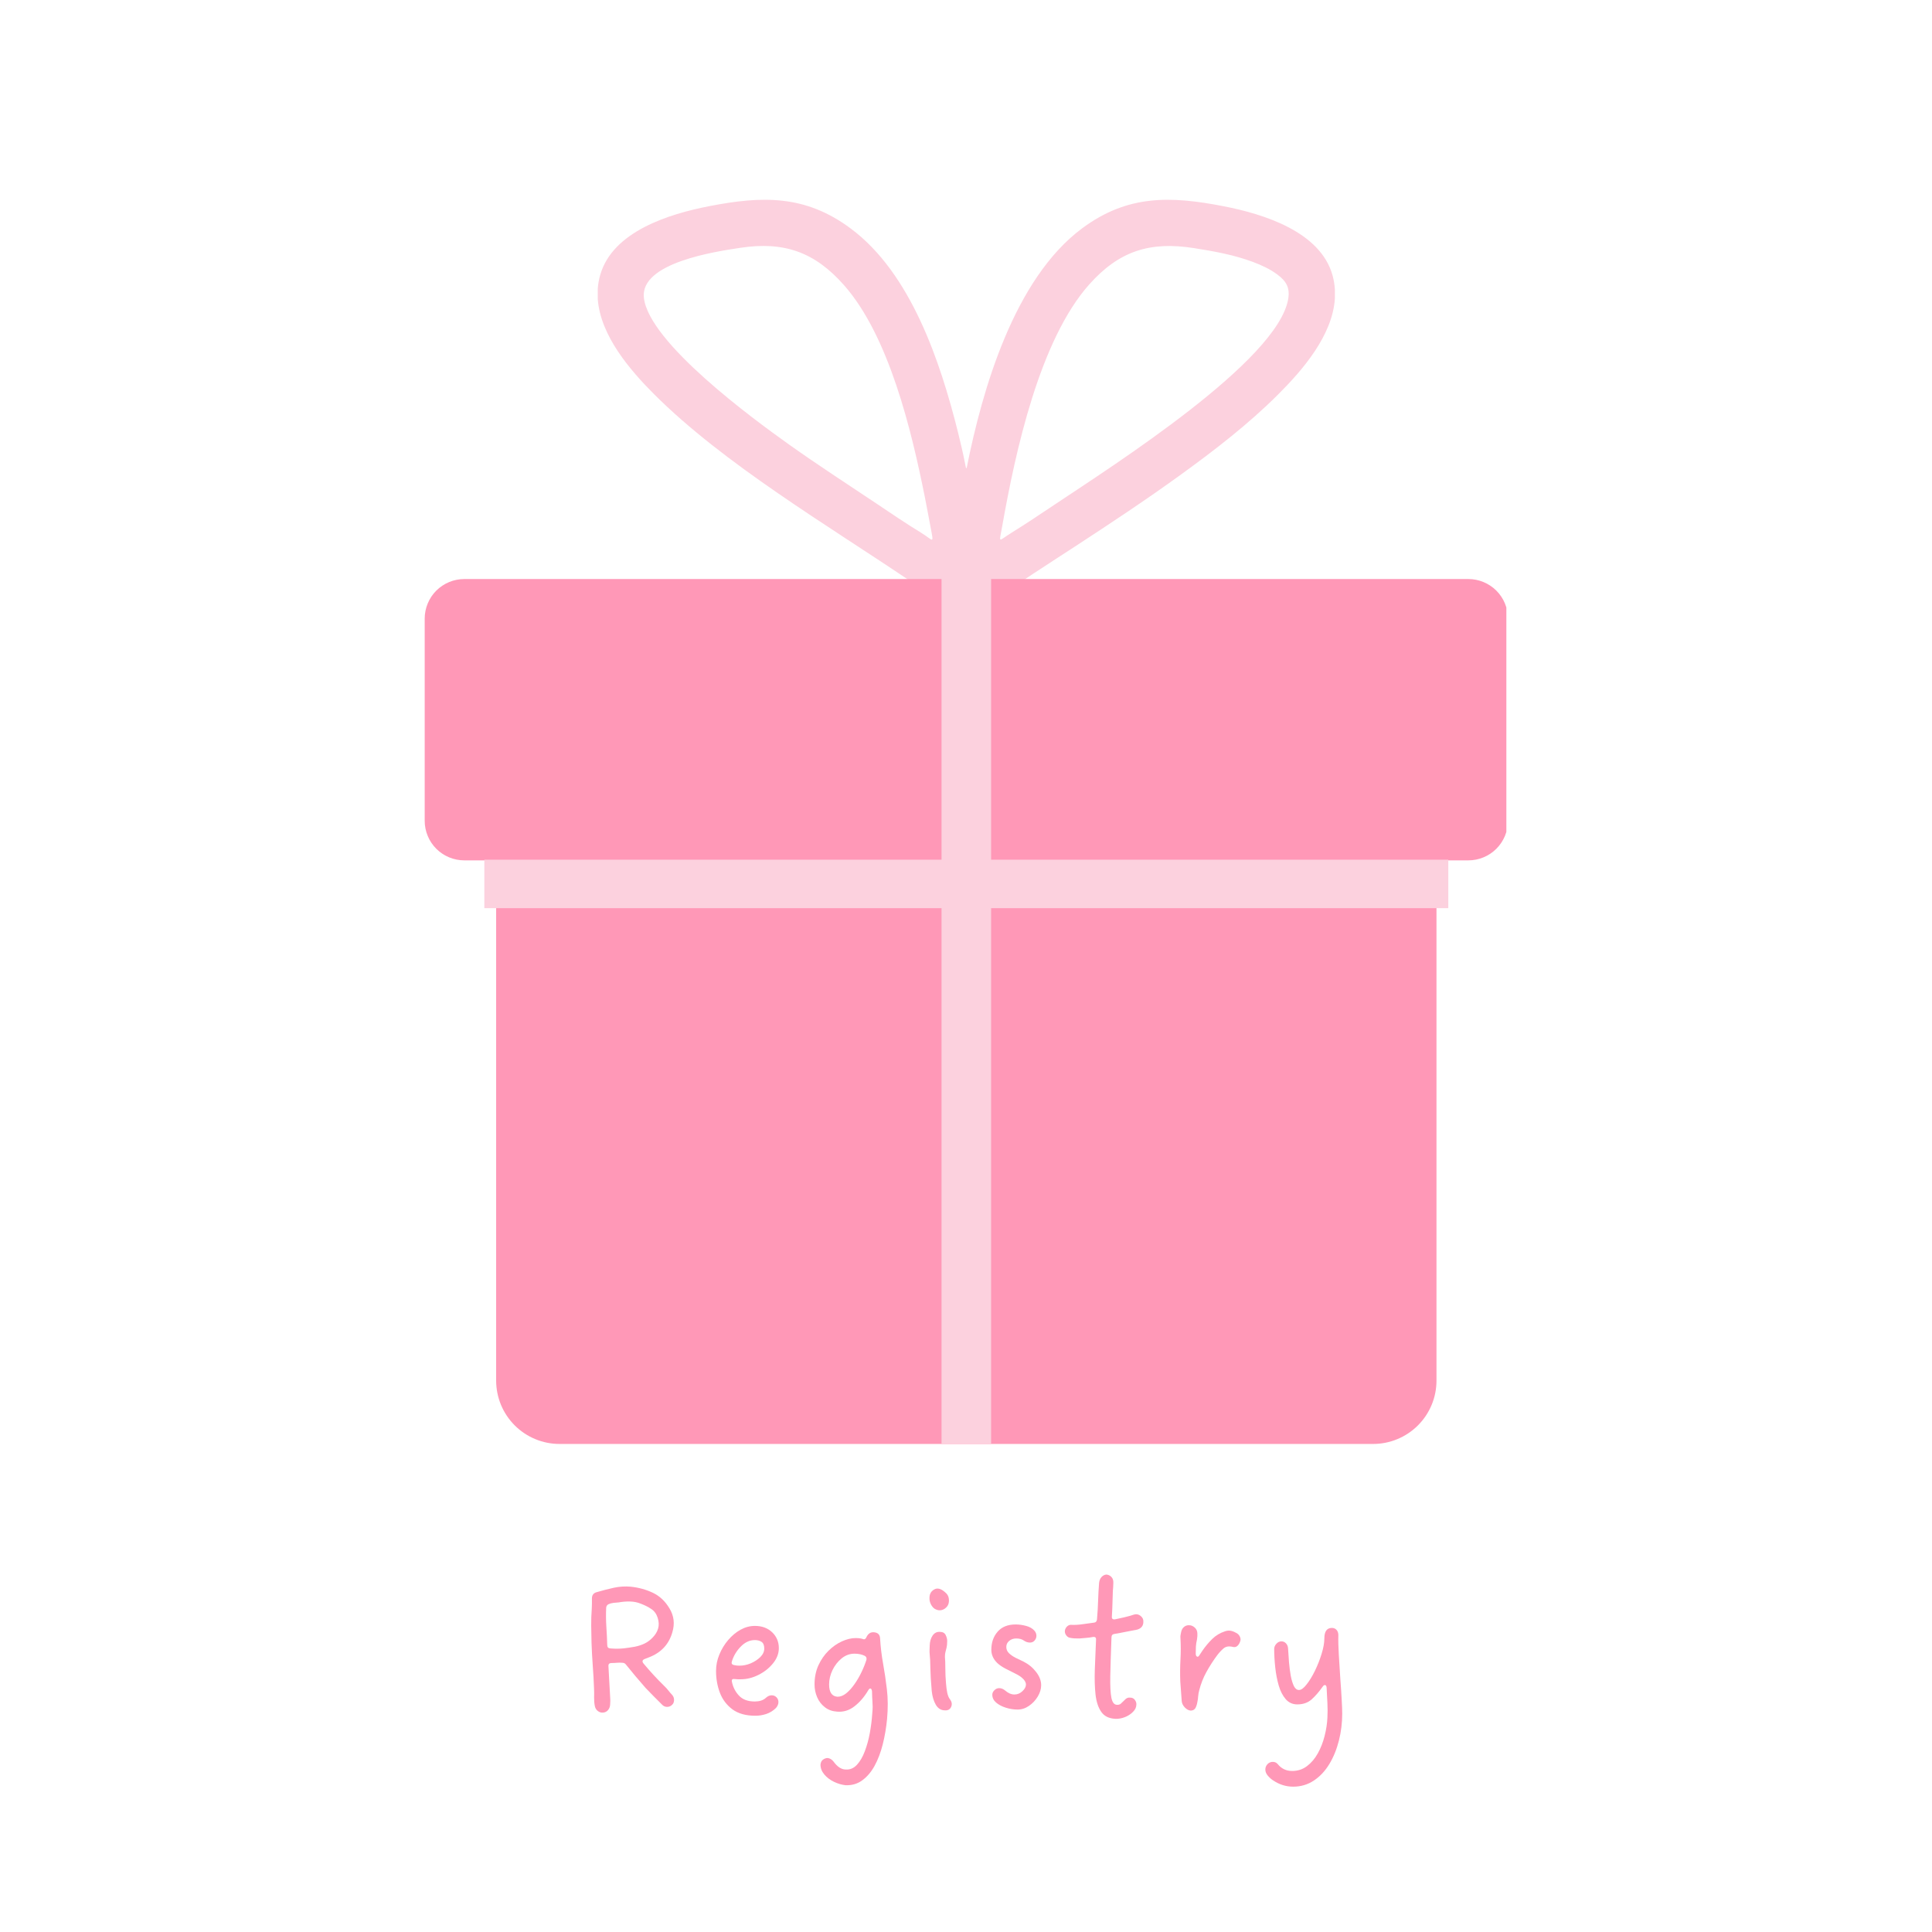
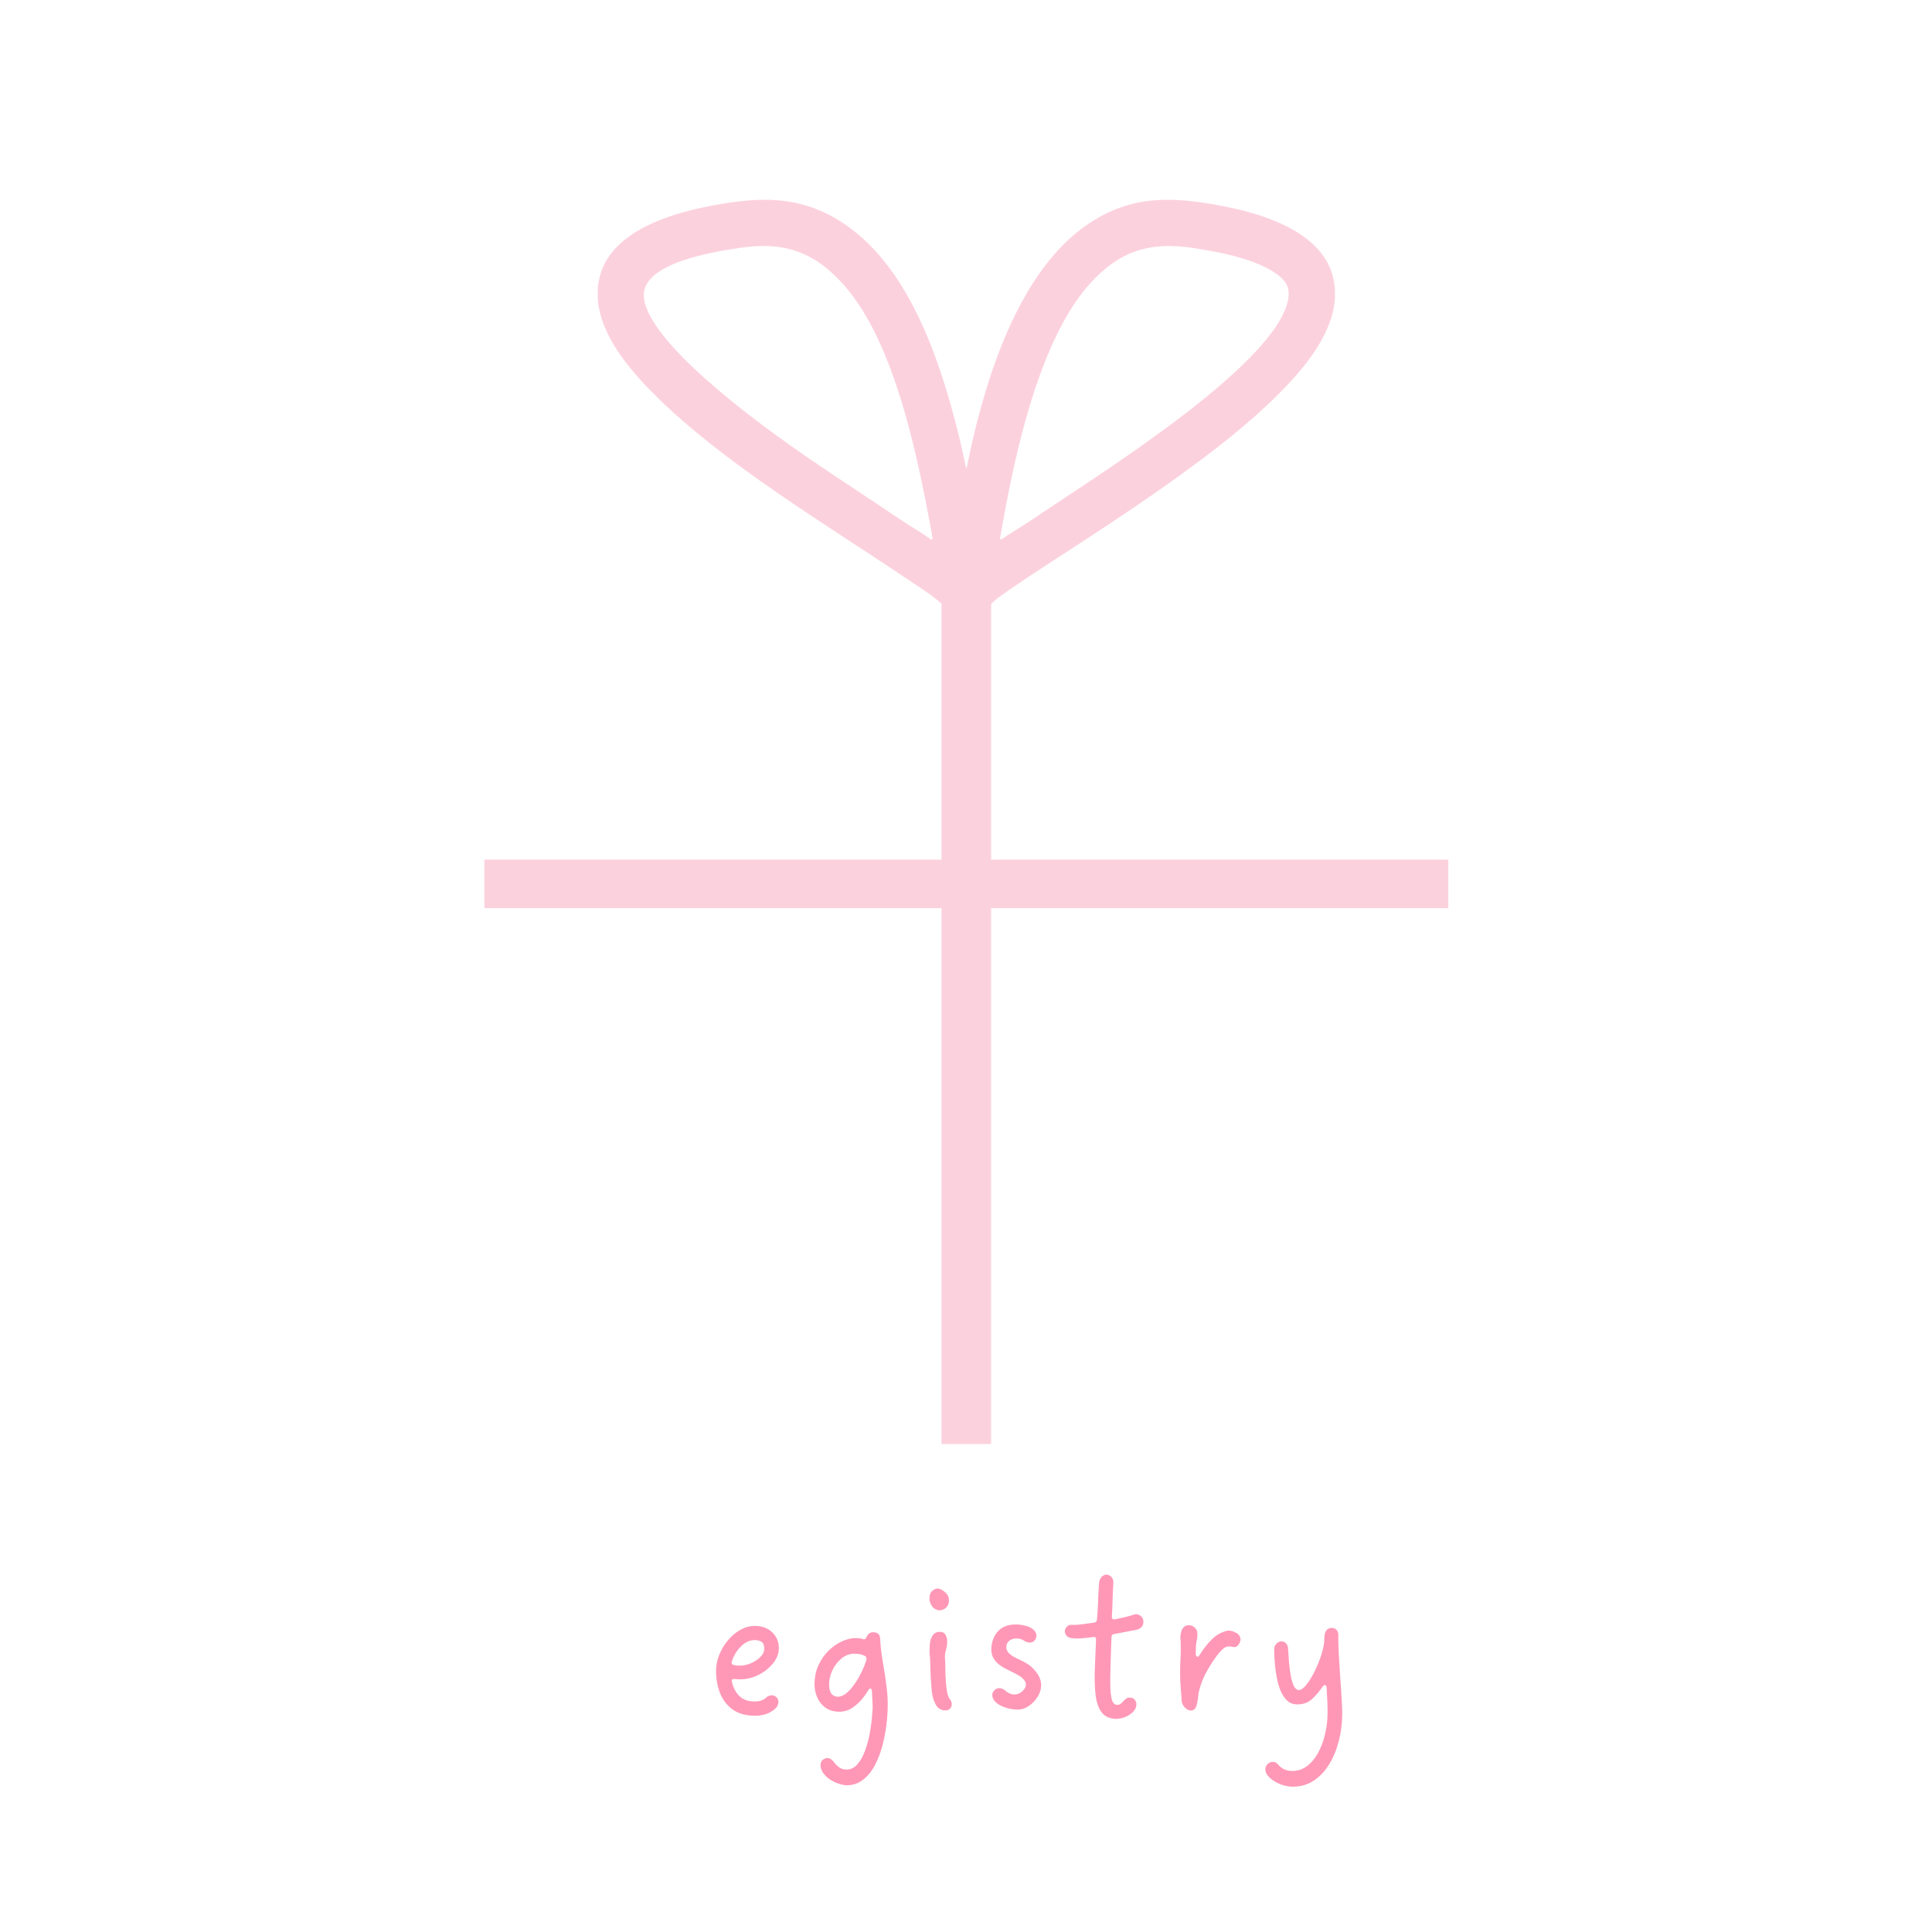
<svg xmlns="http://www.w3.org/2000/svg" version="1.0" preserveAspectRatio="xMidYMid meet" height="500" viewBox="0 0 375 375" zoomAndPan="magnify" width="500">
  <defs>
    <g />
    <clipPath id="539c6f06b5">
-       <path clip-rule="nonzero" d="M 96 151 L 279 151 L 279 280.5 L 96 280.5 Z M 96 151" />
-     </clipPath>
+       </clipPath>
    <clipPath id="d718133aae">
-       <path clip-rule="nonzero" d="M 82.383 112 L 292.383 112 L 292.383 167 L 82.383 167 Z M 82.383 112" />
-     </clipPath>
+       </clipPath>
    <clipPath id="d1bd40e036">
      <path clip-rule="nonzero" d="M 182 112 L 193 112 L 193 280.5 L 182 280.5 Z M 182 112" />
    </clipPath>
  </defs>
  <path fill-rule="evenodd" fill-opacity="1" d="M 250.043 58.016 C 248.023 70.051 216.133 90.301 204.824 97.863 C 202.055 99.719 199.129 101.68 196.297 103.43 C 193.637 105.074 193.91 105.652 194.539 102.078 C 197.086 87.672 201.781 66.02 211.43 55.199 C 217.207 48.719 223.188 46.805 231.758 48.16 C 235.633 48.773 239.512 49.461 243.199 50.844 C 244.863 51.469 246.461 52.199 247.898 53.258 C 249.637 54.539 250.41 55.816 250.043 58.016 Z M 259.098 56.141 L 259.098 57.965 C 258.629 65.109 252.879 71.777 248.094 76.555 C 242.348 82.297 235.754 87.383 229.18 92.141 C 222.477 96.996 215.562 101.57 208.629 106.094 C 205.789 107.949 195.484 114.547 193.164 116.5 C 191.355 118.027 190.141 119.504 187.516 119.488 C 184.898 119.473 183.711 117.965 181.902 116.453 C 180.414 115.211 178.465 113.996 176.836 112.891 C 160.777 102.031 140.52 90.066 126.961 76.516 C 122.246 71.805 116.547 65.133 116.027 58.07 L 116.027 56.012 C 116.094 55.145 116.242 54.277 116.488 53.41 C 118.906 44.883 129.926 41.527 137.605 40.027 C 147.961 38.004 156.316 37.789 165.145 44.367 C 176.801 53.051 182.508 70.137 185.953 83.941 C 186.441 85.906 186.961 88.094 187.344 90.098 C 187.363 90.211 187.402 90.449 187.434 90.547 C 187.555 90.949 187.422 90.699 187.617 90.898 C 190.676 75.508 196.883 54.094 210.039 44.32 C 218.879 37.75 227.258 38.023 237.605 40.051 C 245.242 41.543 256.34 44.965 258.66 53.5 C 258.898 54.383 259.043 55.266 259.098 56.141 Z M 124.977 57.801 C 124.199 50.969 138.953 48.824 143.641 48.109 C 152.184 46.805 158.16 48.918 163.844 55.375 C 172.598 65.316 176.938 83.66 179.5 96.426 C 179.895 98.375 180.238 100.316 180.613 102.266 C 181.309 105.891 181.207 104.871 178.707 103.355 C 175.863 101.625 172.887 99.594 170.109 97.734 C 164.434 93.938 158.754 90.266 153.184 86.305 C 146.098 81.262 125.969 66.504 124.977 57.801 Z M 124.977 57.801" fill="#fcd1de" />
  <g clip-path="url(#539c6f06b5)">
    <path fill-rule="evenodd" fill-opacity="1" d="M 108.605 151.984 L 266.52 151.984 C 267.328 151.984 268.125 152.062 268.918 152.219 C 269.711 152.379 270.48 152.613 271.227 152.922 C 271.973 153.23 272.684 153.609 273.355 154.059 C 274.027 154.508 274.648 155.016 275.219 155.59 C 275.789 156.16 276.301 156.781 276.75 157.453 C 277.199 158.125 277.578 158.832 277.887 159.578 C 278.195 160.324 278.43 161.094 278.586 161.887 C 278.742 162.68 278.82 163.48 278.82 164.289 L 278.82 267.965 C 278.82 268.773 278.742 269.574 278.586 270.367 C 278.43 271.16 278.195 271.93 277.887 272.676 C 277.578 273.422 277.199 274.129 276.75 274.801 C 276.301 275.473 275.789 276.094 275.219 276.668 C 274.648 277.238 274.027 277.746 273.355 278.195 C 272.684 278.645 271.973 279.023 271.227 279.332 C 270.48 279.645 269.711 279.875 268.918 280.035 C 268.125 280.191 267.328 280.27 266.52 280.27 L 108.605 280.27 C 107.797 280.27 107 280.191 106.207 280.035 C 105.414 279.875 104.645 279.645 103.898 279.332 C 103.152 279.023 102.441 278.645 101.77 278.195 C 101.098 277.746 100.477 277.238 99.906 276.668 C 99.336 276.094 98.824 275.473 98.375 274.801 C 97.926 274.129 97.547 273.422 97.238 272.676 C 96.93 271.93 96.695 271.16 96.539 270.367 C 96.383 269.574 96.301 268.773 96.301 267.965 L 96.301 164.289 C 96.301 163.48 96.383 162.68 96.539 161.887 C 96.695 161.094 96.93 160.324 97.238 159.578 C 97.547 158.832 97.926 158.125 98.375 157.453 C 98.824 156.781 99.336 156.16 99.906 155.59 C 100.477 155.016 101.098 154.508 101.77 154.059 C 102.441 153.609 103.152 153.23 103.898 152.922 C 104.645 152.613 105.414 152.379 106.207 152.219 C 107 152.062 107.797 151.984 108.605 151.984 Z M 108.605 151.984" fill="#ff98b7" />
  </g>
  <g clip-path="url(#d718133aae)">
    <path fill-rule="evenodd" fill-opacity="1" d="M 90.117 112.391 L 285.008 112.391 C 285.512 112.391 286.012 112.441 286.508 112.539 C 287.004 112.637 287.484 112.781 287.949 112.977 C 288.414 113.168 288.859 113.406 289.277 113.688 C 289.699 113.965 290.086 114.285 290.441 114.641 C 290.801 115 291.117 115.387 291.398 115.805 C 291.68 116.227 291.914 116.668 292.109 117.137 C 292.301 117.602 292.449 118.082 292.547 118.578 C 292.645 119.07 292.695 119.57 292.695 120.078 L 292.695 159.309 C 292.695 159.816 292.645 160.312 292.547 160.809 C 292.449 161.305 292.301 161.785 292.109 162.25 C 291.914 162.719 291.68 163.16 291.398 163.578 C 291.117 164 290.801 164.387 290.441 164.746 C 290.086 165.102 289.699 165.422 289.277 165.699 C 288.859 165.98 288.414 166.219 287.949 166.41 C 287.484 166.605 287.004 166.75 286.508 166.848 C 286.012 166.945 285.512 166.996 285.008 166.996 L 90.117 166.996 C 89.613 166.996 89.113 166.945 88.621 166.848 C 88.125 166.75 87.645 166.605 87.176 166.41 C 86.711 166.219 86.27 165.98 85.848 165.699 C 85.43 165.422 85.039 165.102 84.684 164.746 C 84.328 164.387 84.008 164 83.727 163.578 C 83.449 163.16 83.211 162.719 83.02 162.25 C 82.824 161.785 82.68 161.305 82.582 160.809 C 82.48 160.312 82.434 159.816 82.434 159.309 L 82.434 120.078 C 82.434 119.57 82.48 119.07 82.582 118.578 C 82.68 118.082 82.824 117.602 83.02 117.137 C 83.211 116.668 83.449 116.227 83.727 115.805 C 84.008 115.387 84.328 115 84.684 114.641 C 85.039 114.285 85.43 113.965 85.848 113.688 C 86.27 113.406 86.711 113.168 87.176 112.977 C 87.645 112.781 88.125 112.637 88.621 112.539 C 89.113 112.441 89.613 112.391 90.117 112.391 Z M 90.117 112.391" fill="#ff98b7" />
  </g>
  <path fill-rule="evenodd" fill-opacity="1" d="M 94.012 166.867 L 281.113 166.867 L 281.113 176.273 L 94.012 176.273 Z M 94.012 166.867" fill="#fcd1de" />
  <g clip-path="url(#d1bd40e036)">
    <path fill-rule="evenodd" fill-opacity="1" d="M 192.375 112.156 L 192.375 280.273 L 182.75 280.273 L 182.75 112.156 Z M 192.375 112.156" fill="#fcd1de" />
  </g>
  <g fill-opacity="1" fill="#ff98b7">
    <g transform="translate(110.659, 332.103)">
      <g>
-         <path d="M 6.359 0.312 C 6.016 0.344 5.688 0.238 5.375 0 C 5.07 -0.238 4.879 -0.555 4.797 -0.953 C 4.691 -1.516 4.645 -2.082 4.656 -2.656 C 4.676 -3.227 4.672 -3.812 4.641 -4.406 C 4.586 -5.895 4.504 -7.375 4.391 -8.844 C 4.285 -10.312 4.207 -11.773 4.156 -13.234 C 4.133 -14.328 4.113 -15.426 4.094 -16.531 C 4.082 -17.645 4.117 -18.75 4.203 -19.844 C 4.223 -20.156 4.234 -20.477 4.234 -20.812 C 4.234 -21.145 4.234 -21.488 4.234 -21.844 C 4.234 -22.508 4.555 -22.922 5.203 -23.078 C 6.297 -23.398 7.391 -23.68 8.484 -23.922 C 9.578 -24.16 10.68 -24.227 11.797 -24.125 C 13.348 -23.957 14.773 -23.562 16.078 -22.938 C 17.391 -22.312 18.457 -21.305 19.281 -19.922 C 20.156 -18.484 20.344 -16.938 19.844 -15.281 C 19.176 -12.938 17.656 -11.312 15.281 -10.406 L 14.438 -10.078 C 14.008 -9.891 13.941 -9.609 14.234 -9.234 C 15.516 -7.691 16.863 -6.227 18.281 -4.844 C 18.57 -4.57 18.836 -4.281 19.078 -3.969 C 19.316 -3.664 19.57 -3.367 19.844 -3.078 C 20.082 -2.785 20.191 -2.453 20.172 -2.078 C 20.16 -1.703 20.035 -1.41 19.797 -1.203 C 19.535 -0.93 19.207 -0.797 18.812 -0.797 C 18.426 -0.797 18.086 -0.957 17.797 -1.281 C 17.266 -1.812 16.734 -2.344 16.203 -2.875 C 15.672 -3.414 15.148 -3.953 14.641 -4.484 C 13.305 -6.004 12.039 -7.508 10.844 -9 C 10.676 -9.238 10.438 -9.359 10.125 -9.359 C 9.77 -9.391 9.422 -9.391 9.078 -9.359 C 8.734 -9.328 8.391 -9.312 8.047 -9.312 C 7.617 -9.312 7.414 -9.113 7.438 -8.719 L 7.766 -2.766 C 7.816 -2.254 7.816 -1.734 7.766 -1.203 C 7.734 -0.773 7.586 -0.422 7.328 -0.141 C 7.078 0.141 6.754 0.289 6.359 0.312 Z M 8.125 -12.125 C 8.895 -12.07 9.645 -12.082 10.375 -12.156 C 11.113 -12.238 11.852 -12.348 12.594 -12.484 C 13.258 -12.617 13.879 -12.82 14.453 -13.094 C 15.023 -13.375 15.539 -13.754 16 -14.234 C 16.531 -14.773 16.891 -15.363 17.078 -16 C 17.266 -16.633 17.238 -17.328 17 -18.078 C 16.758 -18.848 16.336 -19.426 15.734 -19.812 C 15.141 -20.207 14.492 -20.535 13.797 -20.797 C 13.109 -21.086 12.391 -21.238 11.641 -21.25 C 10.891 -21.27 10.156 -21.211 9.438 -21.078 C 9.094 -21.055 8.742 -21.023 8.391 -20.984 C 8.047 -20.941 7.727 -20.852 7.438 -20.719 C 7.176 -20.582 7.031 -20.359 7 -20.047 C 6.945 -18.816 6.957 -17.598 7.031 -16.391 C 7.113 -15.191 7.172 -14.008 7.203 -12.844 C 7.203 -12.414 7.375 -12.188 7.719 -12.156 C 7.801 -12.156 7.875 -12.148 7.938 -12.141 C 8.008 -12.129 8.07 -12.125 8.125 -12.125 Z M 8.125 -12.125" />
-       </g>
+         </g>
    </g>
  </g>
  <g fill-opacity="1" fill="#ff98b7">
    <g transform="translate(136.577, 332.103)">
      <g>
        <path d="M 10.047 0.922 C 8.203 0.922 6.719 0.508 5.594 -0.312 C 4.477 -1.145 3.664 -2.219 3.156 -3.531 C 2.656 -4.852 2.406 -6.266 2.406 -7.766 C 2.406 -8.859 2.617 -9.922 3.047 -10.953 C 3.473 -11.992 4.047 -12.938 4.766 -13.781 C 5.484 -14.625 6.285 -15.289 7.172 -15.781 C 8.066 -16.27 8.992 -16.516 9.953 -16.516 C 11.316 -16.516 12.43 -16.102 13.297 -15.281 C 14.16 -14.457 14.594 -13.43 14.594 -12.203 C 14.594 -11.16 14.219 -10.176 13.469 -9.25 C 12.727 -8.332 11.789 -7.586 10.656 -7.016 C 9.52 -6.441 8.367 -6.156 7.203 -6.156 C 7.016 -6.156 6.828 -6.156 6.641 -6.156 C 6.453 -6.156 6.254 -6.172 6.047 -6.203 C 5.586 -6.273 5.398 -6.102 5.484 -5.688 C 5.691 -4.645 6.148 -3.742 6.859 -2.984 C 7.566 -2.223 8.586 -1.844 9.922 -1.844 C 10.348 -1.844 10.754 -1.898 11.141 -2.016 C 11.523 -2.141 11.852 -2.332 12.125 -2.594 C 12.469 -2.895 12.828 -3.047 13.203 -3.047 C 13.578 -3.047 13.891 -2.914 14.141 -2.656 C 14.391 -2.406 14.516 -2.094 14.516 -1.719 C 14.516 -1.344 14.359 -0.969 14.047 -0.594 C 13.484 -0.039 12.852 0.348 12.156 0.578 C 11.469 0.805 10.766 0.922 10.047 0.922 Z M 6.922 -8.797 C 7.672 -8.797 8.41 -8.945 9.141 -9.25 C 9.867 -9.562 10.488 -9.969 11 -10.469 C 11.508 -10.977 11.766 -11.531 11.766 -12.125 C 11.766 -12.758 11.586 -13.191 11.234 -13.422 C 10.891 -13.648 10.461 -13.766 9.953 -13.766 C 8.941 -13.766 8.031 -13.348 7.219 -12.516 C 6.406 -11.691 5.828 -10.734 5.484 -9.641 C 5.348 -9.242 5.477 -9.004 5.875 -8.922 C 6.195 -8.836 6.547 -8.797 6.922 -8.797 Z M 6.922 -8.797" />
      </g>
    </g>
  </g>
  <g fill-opacity="1" fill="#ff98b7">
    <g transform="translate(155.695, 332.103)">
      <g>
        <path d="M 8.406 14.406 C 7.656 14.32 6.906 14.098 6.156 13.734 C 5.414 13.379 4.797 12.906 4.297 12.312 C 3.805 11.727 3.562 11.094 3.562 10.406 C 3.613 9.945 3.785 9.617 4.078 9.422 C 4.367 9.223 4.66 9.125 4.953 9.125 C 5.379 9.176 5.754 9.398 6.078 9.797 C 6.828 10.836 7.629 11.359 8.484 11.359 C 9.305 11.41 10.023 11.102 10.641 10.438 C 11.254 9.77 11.766 8.891 12.172 7.797 C 12.586 6.703 12.91 5.52 13.141 4.25 C 13.367 2.988 13.52 1.801 13.594 0.688 C 13.656 0.02 13.688 -0.477 13.688 -0.812 C 13.688 -1.145 13.672 -1.508 13.641 -1.906 C 13.609 -2.312 13.582 -2.941 13.562 -3.797 C 13.531 -4.117 13.441 -4.305 13.297 -4.359 C 13.148 -4.41 13 -4.305 12.844 -4.047 C 12.094 -2.766 11.203 -1.723 10.172 -0.922 C 9.148 -0.117 8.023 0.227 6.797 0.125 C 5.867 0.07 5.07 -0.211 4.406 -0.734 C 3.738 -1.254 3.238 -1.906 2.906 -2.688 C 2.57 -3.477 2.406 -4.301 2.406 -5.156 C 2.406 -6.52 2.656 -7.754 3.156 -8.859 C 3.664 -9.961 4.316 -10.906 5.109 -11.688 C 5.91 -12.477 6.781 -13.086 7.719 -13.516 C 8.656 -13.941 9.551 -14.156 10.406 -14.156 C 10.77 -14.156 11.055 -14.133 11.266 -14.094 C 11.484 -14.062 11.676 -14.016 11.844 -13.953 C 12.133 -13.848 12.359 -14 12.516 -14.406 C 12.836 -15.039 13.305 -15.332 13.922 -15.281 C 14.672 -15.227 15.07 -14.852 15.125 -14.156 C 15.227 -12.426 15.426 -10.758 15.719 -9.156 C 16.008 -7.562 16.254 -5.898 16.453 -4.172 C 16.66 -2.453 16.672 -0.539 16.484 1.562 C 16.316 3.289 16.035 4.938 15.641 6.5 C 15.242 8.062 14.719 9.441 14.062 10.641 C 13.406 11.836 12.609 12.773 11.672 13.453 C 10.742 14.141 9.656 14.457 8.406 14.406 Z M 6.875 -2.766 C 7.438 -2.766 8 -2.988 8.562 -3.438 C 9.125 -3.895 9.656 -4.484 10.156 -5.203 C 10.664 -5.922 11.117 -6.695 11.516 -7.531 C 11.922 -8.375 12.242 -9.18 12.484 -9.953 C 12.555 -10.305 12.438 -10.562 12.125 -10.719 C 11.852 -10.852 11.562 -10.953 11.25 -11.016 C 10.945 -11.086 10.582 -11.125 10.156 -11.125 C 9.25 -11.125 8.422 -10.82 7.672 -10.219 C 6.93 -9.613 6.336 -8.852 5.891 -7.938 C 5.453 -7.02 5.234 -6.094 5.234 -5.156 C 5.234 -3.633 5.781 -2.836 6.875 -2.766 Z M 6.875 -2.766" />
      </g>
    </g>
  </g>
  <g fill-opacity="1" fill="#ff98b7">
    <g transform="translate(177.333, 332.103)">
      <g>
        <path d="M 4.312 -19.719 C 3.945 -19.875 3.645 -20.172 3.406 -20.609 C 3.164 -21.055 3.055 -21.504 3.078 -21.953 C 3.078 -22.785 3.453 -23.363 4.203 -23.688 C 4.836 -23.926 5.57 -23.617 6.406 -22.766 C 6.695 -22.441 6.848 -22.023 6.859 -21.516 C 6.867 -21.016 6.754 -20.613 6.516 -20.312 C 6.254 -19.969 5.922 -19.734 5.516 -19.609 C 5.117 -19.492 4.719 -19.531 4.312 -19.719 Z M 6.078 -0.125 C 5.328 -0.125 4.738 -0.484 4.312 -1.203 C 3.895 -1.922 3.629 -2.812 3.516 -3.875 C 3.359 -5.664 3.27 -7.145 3.25 -8.312 C 3.238 -9.488 3.195 -10.367 3.125 -10.953 C 3.094 -11.254 3.082 -11.551 3.094 -11.844 C 3.113 -12.133 3.125 -12.426 3.125 -12.719 C 3.145 -13.469 3.328 -14.102 3.672 -14.625 C 4.023 -15.145 4.492 -15.391 5.078 -15.359 C 5.641 -15.359 6.02 -15.156 6.219 -14.75 C 6.414 -14.352 6.516 -13.969 6.516 -13.594 C 6.516 -13.039 6.473 -12.602 6.391 -12.281 C 6.316 -11.957 6.242 -11.672 6.172 -11.422 C 6.109 -11.172 6.078 -10.859 6.078 -10.484 C 6.129 -9.973 6.156 -9.242 6.156 -8.297 C 6.156 -7.348 6.195 -6.395 6.281 -5.438 C 6.332 -4.719 6.414 -4.078 6.531 -3.516 C 6.656 -2.961 6.828 -2.551 7.047 -2.281 C 7.285 -1.957 7.406 -1.648 7.406 -1.359 C 7.406 -1.016 7.289 -0.711 7.062 -0.453 C 6.832 -0.203 6.504 -0.094 6.078 -0.125 Z M 6.078 -0.125" />
      </g>
    </g>
  </g>
  <g fill-opacity="1" fill="#ff98b7">
    <g transform="translate(190.012, 332.103)">
      <g>
        <path d="M 7.516 -0.281 C 6.742 -0.281 5.977 -0.398 5.219 -0.641 C 4.457 -0.879 3.828 -1.211 3.328 -1.641 C 2.836 -2.066 2.594 -2.57 2.594 -3.156 C 2.594 -3.477 2.727 -3.77 3 -4.031 C 3.27 -4.301 3.578 -4.438 3.922 -4.438 C 4.348 -4.438 4.758 -4.266 5.156 -3.922 C 5.719 -3.441 6.289 -3.203 6.875 -3.203 C 7.469 -3.203 7.988 -3.414 8.438 -3.844 C 8.895 -4.27 9.125 -4.695 9.125 -5.125 C 9.125 -5.57 8.867 -6.008 8.359 -6.438 C 8.066 -6.707 7.617 -6.988 7.016 -7.281 C 6.422 -7.57 5.801 -7.883 5.156 -8.219 C 4.52 -8.551 3.988 -8.914 3.562 -9.312 C 2.789 -10.062 2.406 -10.914 2.406 -11.875 C 2.406 -13.289 2.812 -14.461 3.625 -15.391 C 4.438 -16.328 5.602 -16.797 7.125 -16.797 C 7.789 -16.797 8.469 -16.703 9.156 -16.516 C 9.852 -16.328 10.391 -16.02 10.766 -15.594 C 11.023 -15.301 11.156 -14.969 11.156 -14.594 C 11.156 -14.25 11.035 -13.941 10.797 -13.672 C 10.555 -13.41 10.266 -13.281 9.922 -13.281 C 9.492 -13.281 9.094 -13.41 8.719 -13.672 C 8.344 -13.941 7.848 -14.078 7.234 -14.078 C 6.703 -14.078 6.25 -13.922 5.875 -13.609 C 5.5 -13.305 5.312 -12.914 5.312 -12.438 C 5.312 -11.957 5.484 -11.551 5.828 -11.219 C 6.18 -10.883 6.609 -10.586 7.109 -10.328 C 7.617 -10.078 8.129 -9.832 8.641 -9.594 C 9.629 -9.094 10.445 -8.422 11.094 -7.578 C 11.75 -6.734 12.078 -5.875 12.078 -5 C 12.078 -4.281 11.859 -3.551 11.422 -2.812 C 10.984 -2.082 10.414 -1.477 9.719 -1 C 9.031 -0.52 8.297 -0.281 7.516 -0.281 Z M 7.516 -0.281" />
      </g>
    </g>
  </g>
  <g fill-opacity="1" fill="#ff98b7">
    <g transform="translate(206.691, 332.103)">
      <g>
        <path d="M 9.797 1.516 C 8.566 1.461 7.66 1.02 7.078 0.188 C 6.492 -0.633 6.117 -1.754 5.953 -3.172 C 5.797 -4.598 5.75 -6.219 5.812 -8.031 C 5.883 -9.852 5.961 -11.773 6.047 -13.797 C 6.098 -14.254 5.883 -14.441 5.406 -14.359 C 4.977 -14.273 4.555 -14.219 4.141 -14.188 C 3.723 -14.164 3.289 -14.129 2.844 -14.078 C 2.488 -14.078 2.148 -14.082 1.828 -14.094 C 1.516 -14.113 1.195 -14.16 0.875 -14.234 C 0.613 -14.316 0.395 -14.488 0.219 -14.75 C 0.039 -15.02 -0.031 -15.301 0 -15.594 C 0.051 -15.914 0.195 -16.191 0.438 -16.422 C 0.676 -16.648 0.957 -16.75 1.281 -16.719 C 2 -16.695 2.711 -16.738 3.422 -16.844 C 4.129 -16.945 4.883 -17.051 5.688 -17.156 C 6 -17.188 6.18 -17.391 6.234 -17.766 C 6.348 -19.066 6.422 -20.301 6.453 -21.469 C 6.492 -22.645 6.555 -23.781 6.641 -24.875 C 6.691 -25.332 6.848 -25.707 7.109 -26 C 7.379 -26.289 7.691 -26.453 8.047 -26.484 C 8.441 -26.453 8.77 -26.297 9.031 -26.016 C 9.301 -25.734 9.426 -25.352 9.406 -24.875 C 9.406 -24.613 9.395 -24.348 9.375 -24.078 C 9.363 -23.816 9.344 -23.551 9.312 -23.281 C 9.289 -22.457 9.266 -21.629 9.234 -20.797 C 9.211 -19.973 9.176 -19.16 9.125 -18.359 C 9.07 -17.91 9.285 -17.723 9.766 -17.797 C 10.266 -17.898 10.859 -18.031 11.547 -18.188 C 12.242 -18.352 12.875 -18.531 13.438 -18.719 C 13.895 -18.852 14.316 -18.766 14.703 -18.453 C 15.086 -18.148 15.266 -17.77 15.234 -17.312 C 15.234 -16.539 14.836 -16.035 14.047 -15.797 C 13.297 -15.66 12.566 -15.52 11.859 -15.375 C 11.148 -15.227 10.395 -15.086 9.594 -14.953 C 9.227 -14.898 9.047 -14.676 9.047 -14.281 C 8.93 -11.156 8.852 -8.641 8.812 -6.734 C 8.781 -4.828 8.852 -3.43 9.031 -2.547 C 9.219 -1.672 9.566 -1.223 10.078 -1.203 C 10.422 -1.172 10.691 -1.254 10.891 -1.453 C 11.098 -1.66 11.332 -1.883 11.594 -2.125 C 11.914 -2.5 12.281 -2.656 12.688 -2.594 C 13.082 -2.594 13.383 -2.441 13.594 -2.141 C 13.812 -1.836 13.906 -1.535 13.875 -1.234 C 13.875 -0.734 13.656 -0.266 13.219 0.172 C 12.781 0.617 12.25 0.961 11.625 1.203 C 11 1.441 10.391 1.547 9.797 1.516 Z M 9.797 1.516" />
      </g>
    </g>
  </g>
  <g fill-opacity="1" fill="#ff98b7">
    <g transform="translate(225.609, 332.103)">
      <g>
        <path d="M 5.484 -0.078 C 5.109 -0.109 4.738 -0.305 4.375 -0.672 C 4.02 -1.047 3.816 -1.445 3.766 -1.875 C 3.711 -2.52 3.664 -3.16 3.625 -3.797 C 3.582 -4.441 3.535 -5.082 3.484 -5.719 C 3.43 -7.133 3.441 -8.547 3.516 -9.953 C 3.598 -11.367 3.598 -12.77 3.516 -14.156 C 3.492 -14.344 3.5 -14.531 3.531 -14.719 C 3.57 -14.906 3.609 -15.094 3.641 -15.281 C 3.723 -15.727 3.91 -16.07 4.203 -16.312 C 4.492 -16.562 4.836 -16.672 5.234 -16.641 C 5.609 -16.641 5.957 -16.492 6.281 -16.203 C 6.602 -15.91 6.773 -15.551 6.797 -15.125 C 6.828 -14.75 6.801 -14.32 6.719 -13.844 C 6.613 -13.414 6.547 -12.977 6.516 -12.531 C 6.492 -12.094 6.484 -11.633 6.484 -11.156 C 6.484 -10.863 6.555 -10.672 6.703 -10.578 C 6.848 -10.484 6.988 -10.531 7.125 -10.719 C 7.227 -10.875 7.332 -11.031 7.438 -11.188 C 7.539 -11.352 7.648 -11.52 7.766 -11.688 C 8.348 -12.531 8.984 -13.289 9.672 -13.969 C 10.367 -14.656 11.211 -15.16 12.203 -15.484 C 12.629 -15.617 13.023 -15.641 13.391 -15.547 C 13.766 -15.453 14.129 -15.297 14.484 -15.078 C 14.773 -14.891 14.977 -14.641 15.094 -14.328 C 15.219 -14.023 15.211 -13.727 15.078 -13.438 C 14.973 -13.113 14.801 -12.844 14.562 -12.625 C 14.32 -12.414 14.031 -12.352 13.688 -12.438 C 12.938 -12.625 12.336 -12.531 11.891 -12.156 C 11.453 -11.781 11.051 -11.352 10.688 -10.875 C 9.906 -9.832 9.203 -8.742 8.578 -7.609 C 7.953 -6.484 7.477 -5.281 7.156 -4 C 7.051 -3.625 6.984 -3.242 6.953 -2.859 C 6.93 -2.473 6.879 -2.094 6.797 -1.719 C 6.691 -1.133 6.539 -0.711 6.344 -0.453 C 6.145 -0.203 5.859 -0.078 5.484 -0.078 Z M 5.484 -0.078" />
      </g>
    </g>
  </g>
  <g fill-opacity="1" fill="#ff98b7">
    <g transform="translate(244.367, 332.103)">
      <g>
        <path d="M 6.641 14.688 C 5.254 14.688 3.961 14.285 2.766 13.484 C 2.41 13.266 2.066 12.961 1.734 12.578 C 1.398 12.191 1.234 11.785 1.234 11.359 C 1.234 10.961 1.375 10.613 1.656 10.312 C 1.938 10.02 2.281 9.875 2.688 9.875 C 3.082 9.875 3.398 10.02 3.641 10.312 C 4.359 11.195 5.289 11.641 6.438 11.641 C 7.531 11.641 8.488 11.328 9.312 10.703 C 10.145 10.078 10.848 9.25 11.422 8.219 C 11.992 7.195 12.43 6.078 12.734 4.859 C 13.047 3.648 13.227 2.469 13.281 1.312 C 13.332 0.406 13.332 -0.551 13.281 -1.562 C 13.227 -2.57 13.176 -3.57 13.125 -4.562 C 13.094 -4.852 12.992 -5.008 12.828 -5.031 C 12.672 -5.062 12.516 -4.957 12.359 -4.719 C 11.66 -3.727 10.945 -2.906 10.219 -2.25 C 9.488 -1.602 8.562 -1.281 7.438 -1.281 C 6.531 -1.281 5.781 -1.617 5.188 -2.297 C 4.602 -2.973 4.148 -3.859 3.828 -4.953 C 3.516 -6.047 3.289 -7.219 3.156 -8.469 C 3.02 -9.727 2.953 -10.922 2.953 -12.047 C 2.953 -12.41 3.094 -12.742 3.375 -13.047 C 3.656 -13.359 3.984 -13.516 4.359 -13.516 C 4.703 -13.516 4.992 -13.391 5.234 -13.141 C 5.473 -12.891 5.609 -12.578 5.641 -12.203 C 5.691 -11.316 5.754 -10.398 5.828 -9.453 C 5.91 -8.516 6.023 -7.633 6.172 -6.812 C 6.328 -6 6.531 -5.336 6.781 -4.828 C 7.031 -4.328 7.359 -4.078 7.766 -4.078 C 8.191 -4.078 8.68 -4.43 9.234 -5.141 C 9.797 -5.848 10.336 -6.734 10.859 -7.797 C 11.379 -8.867 11.812 -9.969 12.156 -11.094 C 12.508 -12.227 12.688 -13.223 12.688 -14.078 C 12.688 -15.441 13.176 -16.125 14.156 -16.125 C 14.531 -16.125 14.832 -15.992 15.062 -15.734 C 15.289 -15.484 15.406 -15.145 15.406 -14.719 C 15.375 -13.707 15.406 -12.414 15.5 -10.844 C 15.594 -9.27 15.691 -7.695 15.797 -6.125 C 15.898 -4.789 15.984 -3.531 16.047 -2.344 C 16.117 -1.156 16.156 -0.203 16.156 0.516 C 16.156 2.305 15.941 4.047 15.516 5.734 C 15.086 7.43 14.469 8.953 13.656 10.297 C 12.844 11.641 11.844 12.707 10.656 13.5 C 9.469 14.289 8.129 14.688 6.641 14.688 Z M 6.641 14.688" />
      </g>
    </g>
  </g>
</svg>